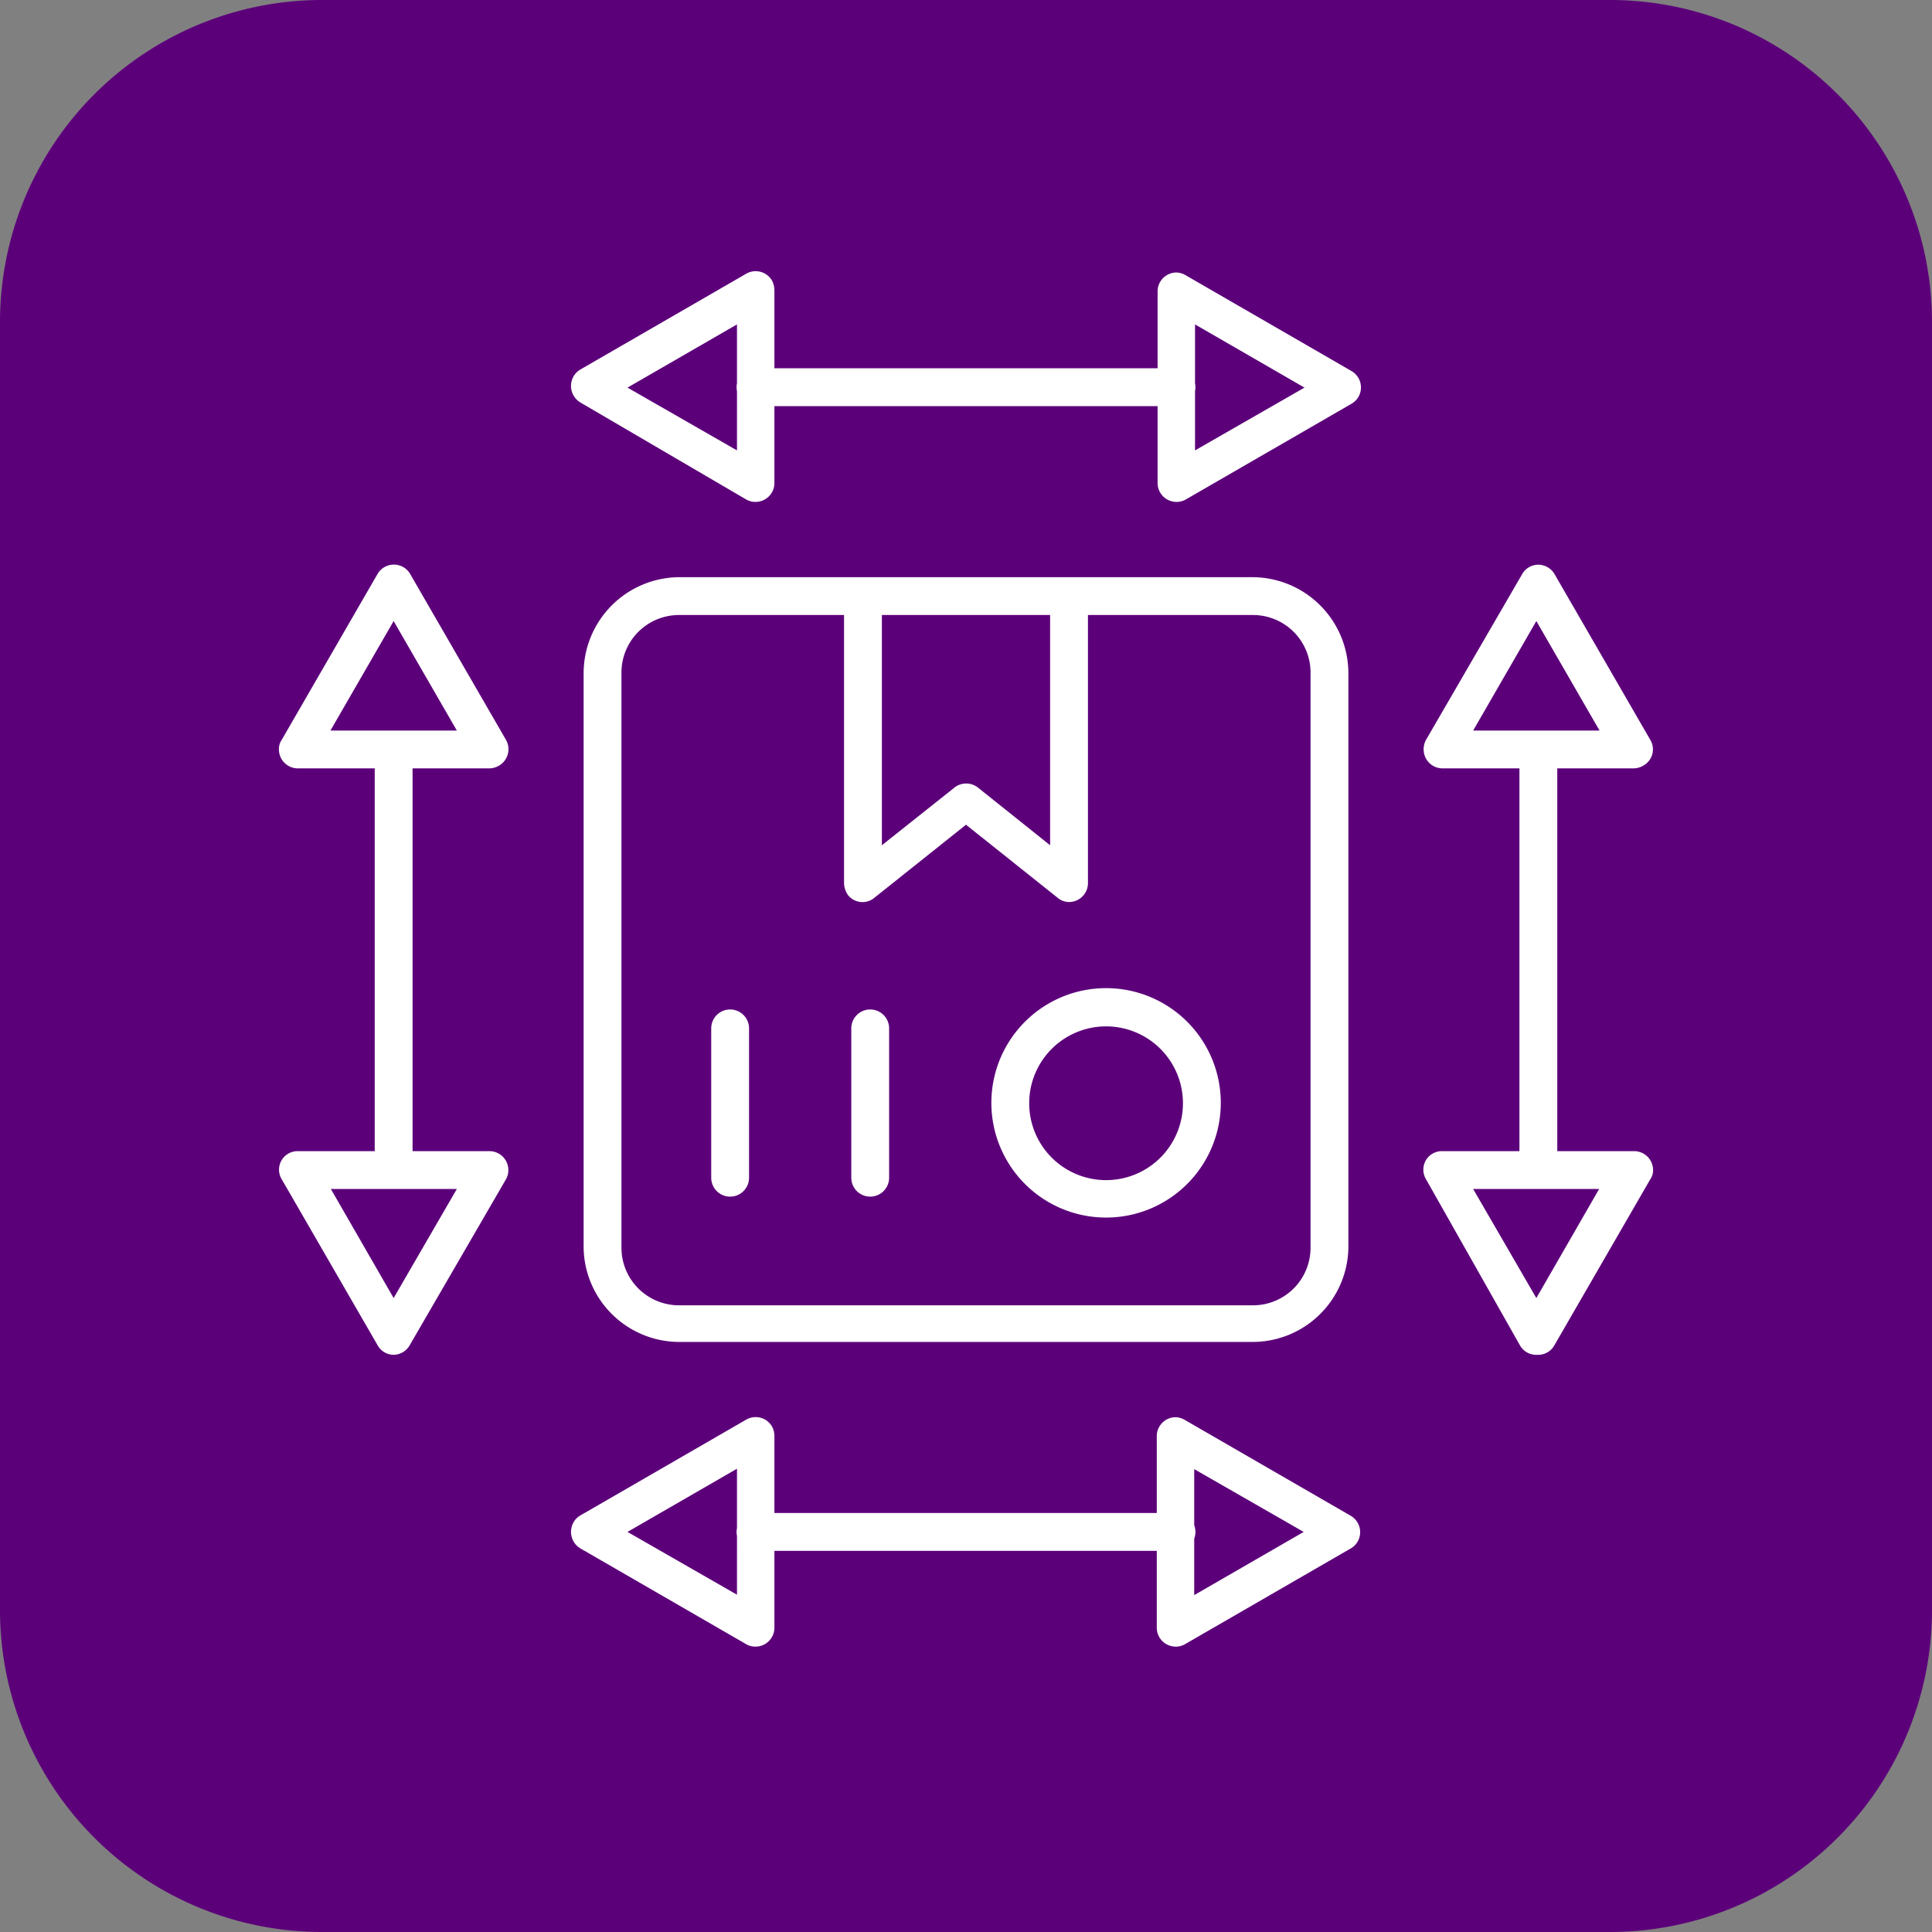
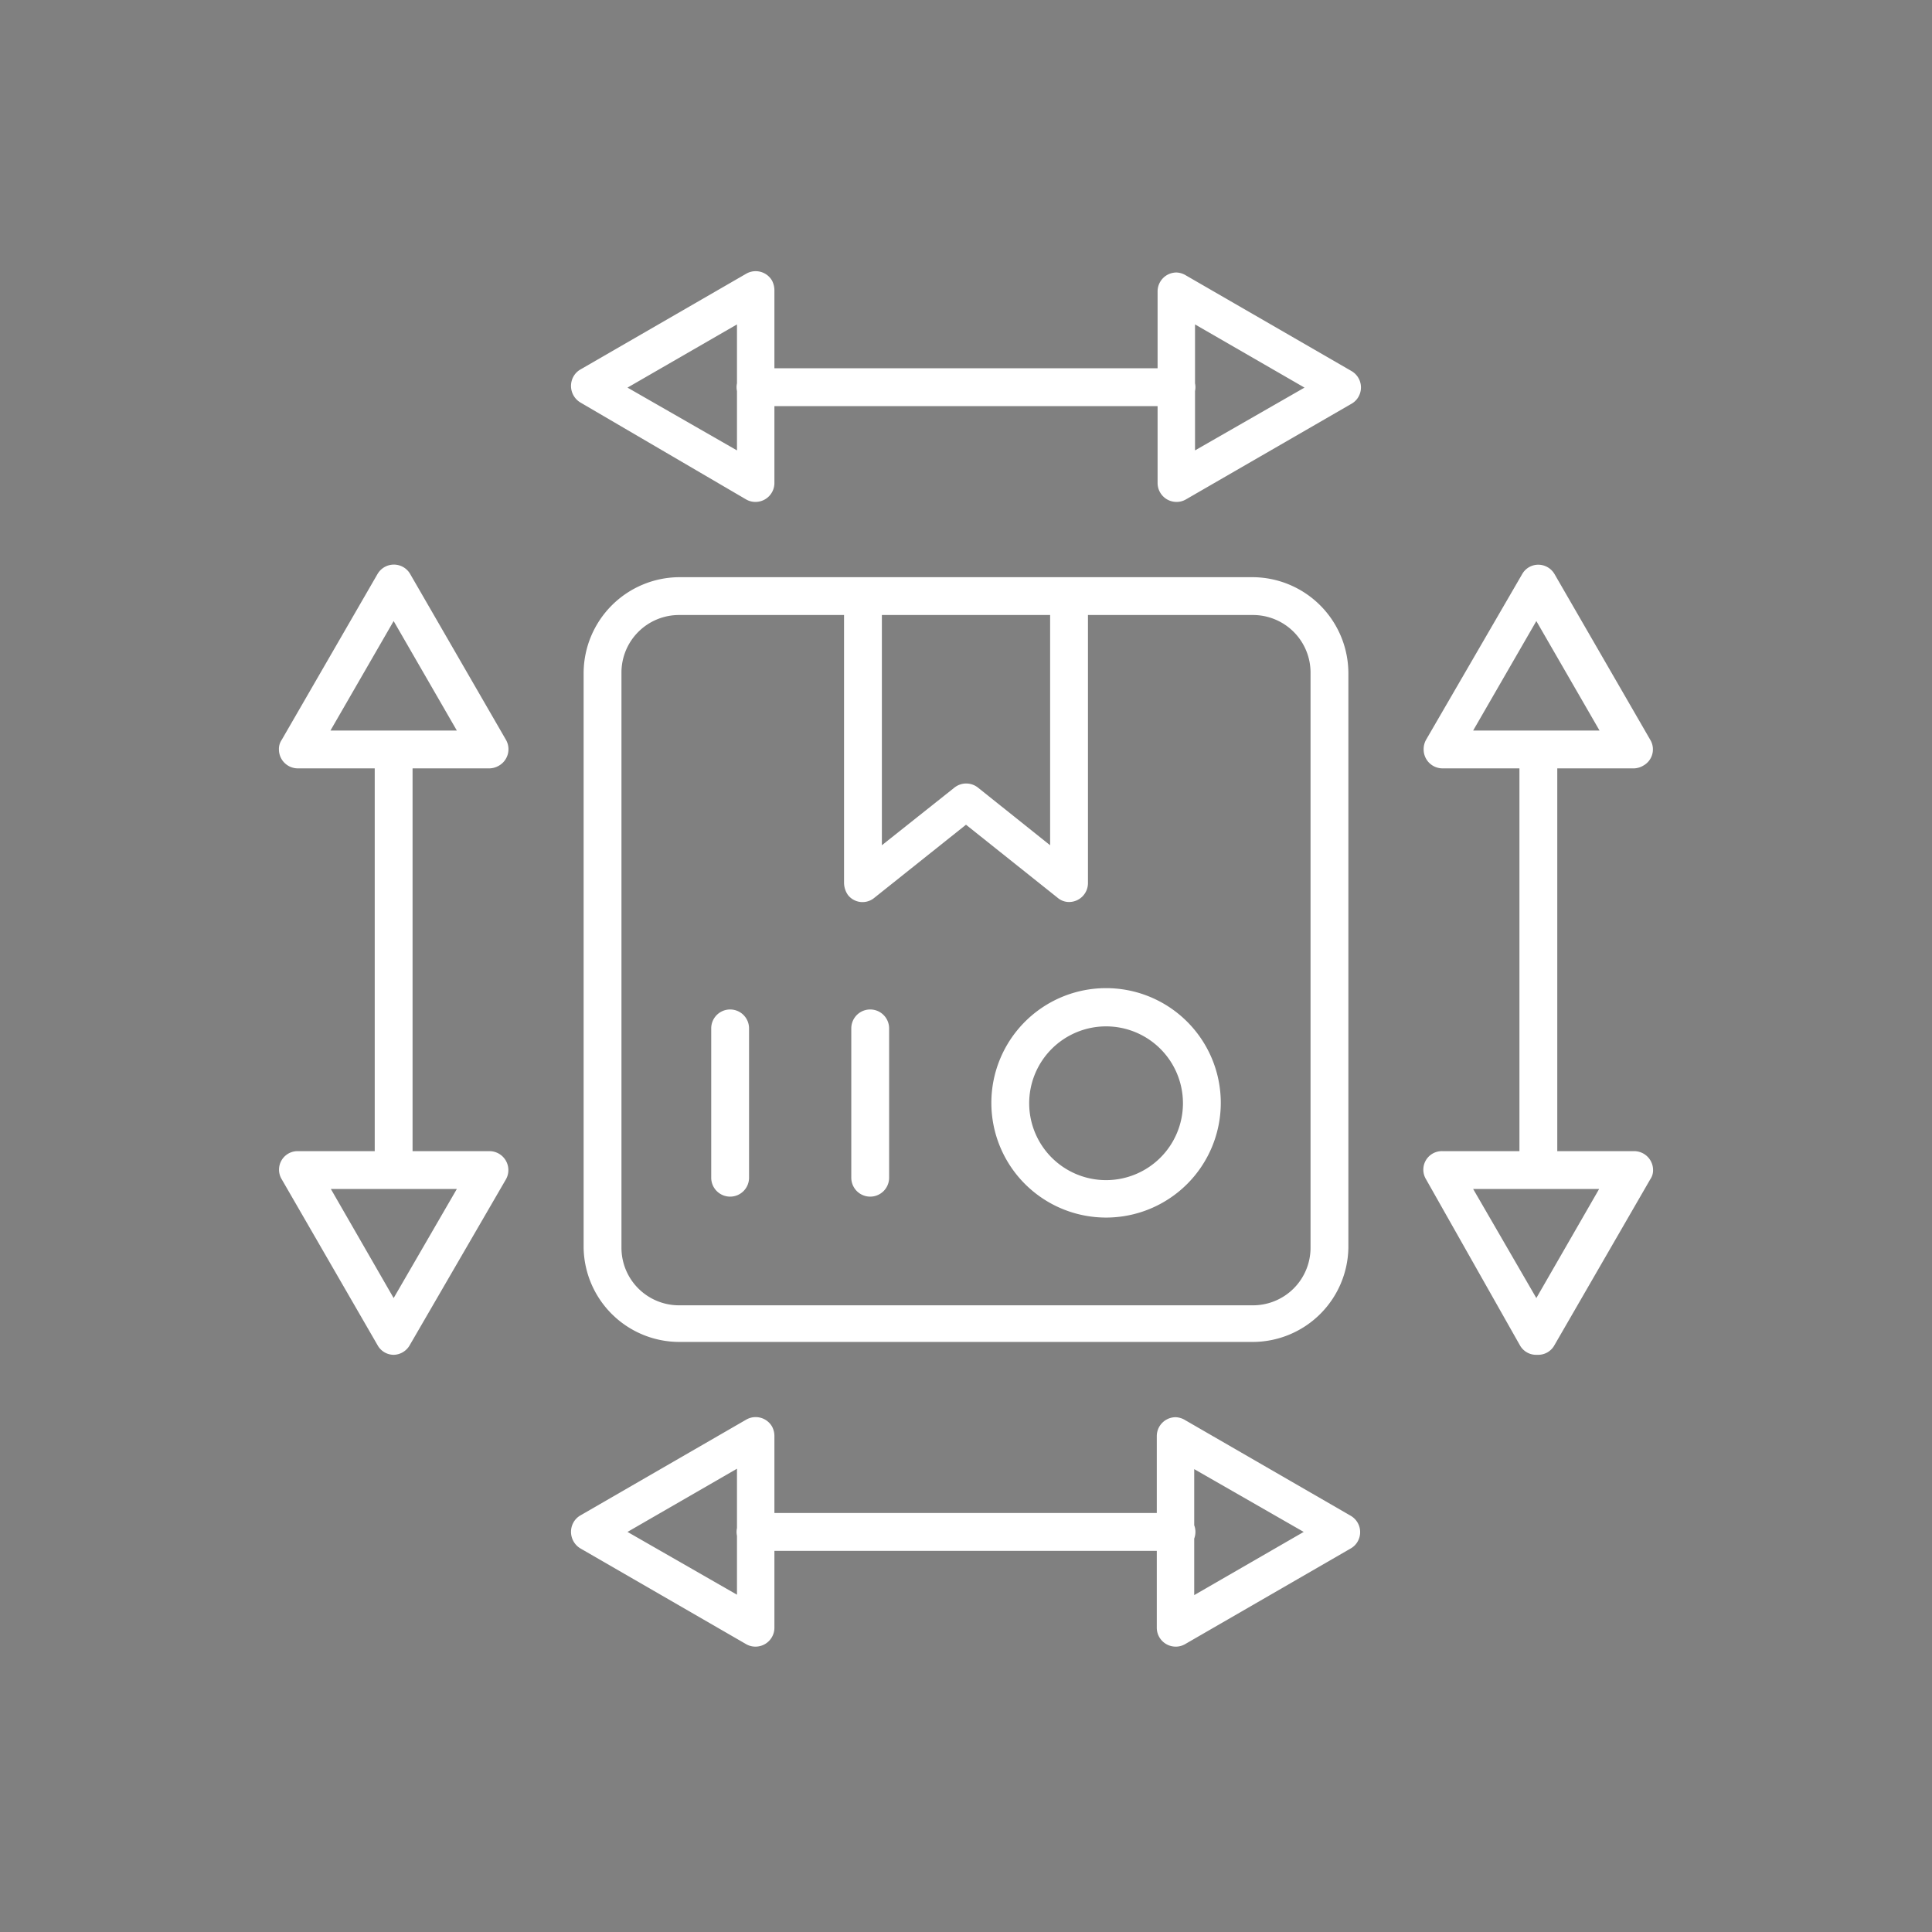
<svg xmlns="http://www.w3.org/2000/svg" id="Layer_1" data-name="Layer 1" width="48" height="48" viewBox="0 0 48 48">
  <rect x="0" y="0" width="48" height="48" fill="#808080" stroke="none" />
  <defs>
    <style>.cls-1{fill:#5c007a;}.cls-2{fill:#fff;}</style>
  </defs>
-   <path class="cls-1" d="M40,48H8a8,8,0,0,1-8-8V8A8,8,0,0,1,8,0H40a8,8,0,0,1,8,8V40A8,8,0,0,1,40,48Z" transform="translate(0)" />
  <path id="Layer_1-2" data-name="Layer 1-2" class="cls-2" d="M31.12,33.34H16.88A2.38,2.38,0,0,1,14.5,31V16.72a2.39,2.39,0,0,1,2.38-2.38H31.12a2.39,2.39,0,0,1,2.38,2.38V31A2.38,2.38,0,0,1,31.12,33.34ZM16.88,15.28a1.43,1.43,0,0,0-1.44,1.44V31a1.43,1.43,0,0,0,1.44,1.43H31.12A1.43,1.43,0,0,0,32.56,31V16.72a1.43,1.43,0,0,0-1.44-1.44Zm9.68,7.13a.44.44,0,0,1-.29-.11L24,20.49,21.73,22.3a.46.46,0,0,1-.66-.06.54.54,0,0,1-.1-.3V14.81a.47.47,0,0,1,.47-.47h5.12a.47.47,0,0,1,.47.47h0v7.13a.47.47,0,0,1-.47.47Zm-4.65-7.13V21l1.8-1.43a.47.47,0,0,1,.59,0L26.09,21V15.28ZM18.14,29.73a.47.47,0,0,1-.47-.47V25.55a.47.47,0,1,1,.94,0v3.71A.47.47,0,0,1,18.14,29.73Zm3.48,0a.47.47,0,0,1-.47-.47V25.55a.47.47,0,1,1,.94,0v3.71A.47.47,0,0,1,21.62,29.73Zm5.86.52a2.85,2.85,0,1,1,2.85-2.85A2.85,2.85,0,0,1,27.48,30.25Zm0-4.75a1.91,1.91,0,1,0,1.91,1.91h0A1.91,1.91,0,0,0,27.48,25.5Zm1.75-15.41H18.77a.47.47,0,0,1,0-.94H29.23a.47.47,0,0,1,0,.94ZM18.77,12.47a.46.46,0,0,1-.23-.06L14.42,10a.48.48,0,0,1-.17-.65.46.46,0,0,1,.17-.17l4.12-2.38a.47.47,0,0,1,.64.17.53.53,0,0,1,.06.24V12a.47.47,0,0,1-.47.47ZM15.59,9.63l2.72,1.56V8.06Zm13.64,2.84a.47.47,0,0,1-.47-.47h0V7.24a.47.47,0,0,1,.47-.47.48.48,0,0,1,.23.07l4.12,2.38a.47.47,0,0,1,.17.64.46.46,0,0,1-.17.17l-4.12,2.38A.46.46,0,0,1,29.23,12.47Zm.46-4.41v3.13l2.72-1.56ZM9.78,29.54a.47.47,0,0,1-.47-.47V18.62a.47.47,0,1,1,.94,0V29.07A.47.47,0,0,1,9.78,29.54Zm0,4.12a.46.46,0,0,1-.4-.24L7,29.3a.46.46,0,0,1,.4-.7h4.76a.47.47,0,0,1,.47.47.46.46,0,0,1-.06.23l-2.39,4.12A.47.47,0,0,1,9.78,33.66ZM8.22,29.54l1.56,2.71,1.57-2.71Zm3.94-10.45H7.4a.47.47,0,0,1-.47-.47A.4.4,0,0,1,7,18.38l2.38-4.12a.47.47,0,0,1,.64-.17.46.46,0,0,1,.17.17l2.38,4.12a.47.47,0,0,1-.17.64.48.48,0,0,1-.24.07Zm-3.95-.94h3.14L9.78,15.43Zm21,20.38H18.77a.47.47,0,0,1,0-.94H29.23a.47.47,0,0,1,0,.94Zm0,2.38a.47.47,0,0,1-.47-.47V35.68a.47.47,0,0,1,.47-.47.48.48,0,0,1,.23.07l4.12,2.38a.47.47,0,0,1,.17.64.46.46,0,0,1-.17.17l-4.12,2.38A.46.46,0,0,1,29.23,40.91Zm.46-4.41v3.13l2.72-1.57ZM18.77,40.91a.46.46,0,0,1-.23-.06l-4.12-2.38a.48.48,0,0,1-.17-.65.46.46,0,0,1,.17-.17l4.12-2.38a.47.47,0,0,1,.64.17.5.5,0,0,1,.06.24v4.76A.47.47,0,0,1,18.77,40.91Zm-3.18-2.85,2.72,1.56V36.49Zm22.63-8.52a.47.47,0,0,1-.47-.47V18.62a.47.47,0,1,1,.94,0V29.07A.47.47,0,0,1,38.22,29.54ZM40.6,19.09H35.84a.47.47,0,0,1-.47-.47.48.48,0,0,1,.06-.24l2.39-4.12a.46.46,0,0,1,.4-.23h0a.47.47,0,0,1,.4.23L41,18.38a.46.46,0,0,1-.17.64A.48.48,0,0,1,40.6,19.09Zm-4-.94h3.14l-1.57-2.72Zm1.57,15.51a.46.46,0,0,1-.41-.24L35.43,29.3a.46.46,0,0,1,.41-.7H40.6a.47.47,0,0,1,.47.47.39.39,0,0,1-.07.23l-2.38,4.12A.46.46,0,0,1,38.22,33.66Zm-1.57-4.12,1.57,2.71,1.56-2.71Z" transform="translate(0)" />
</svg>